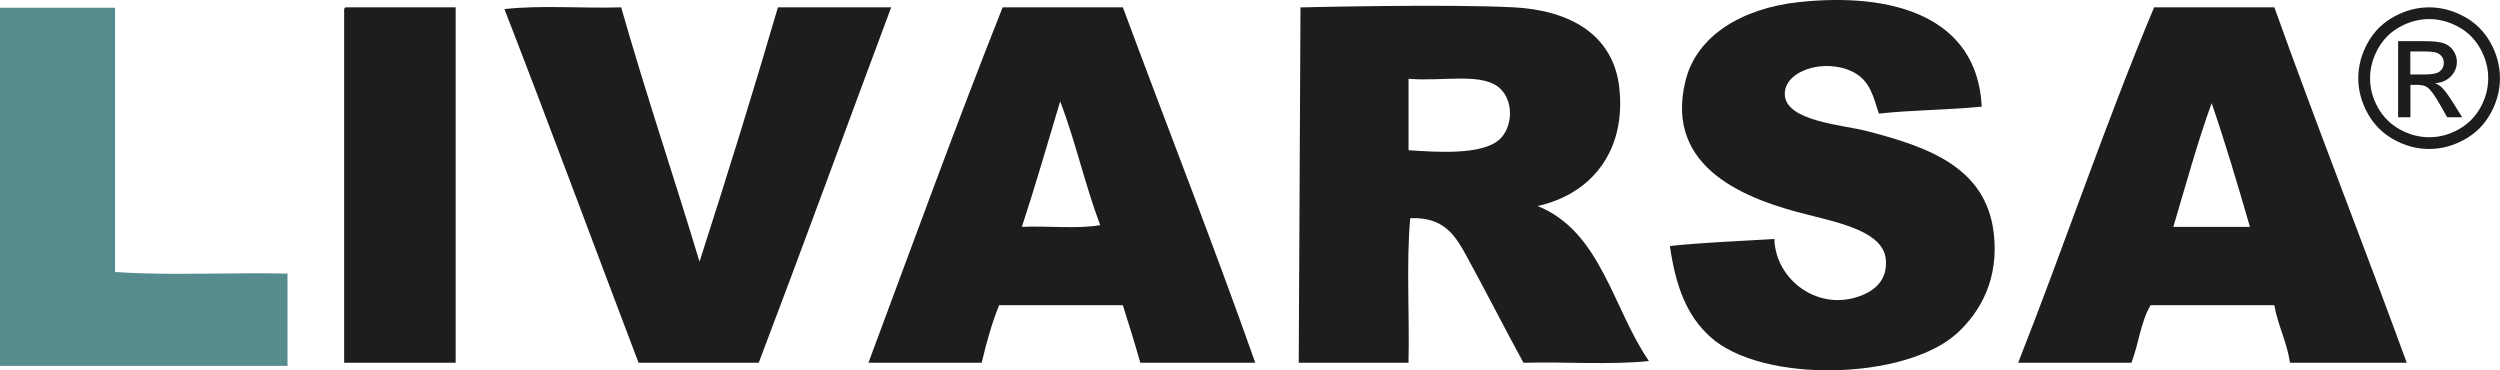
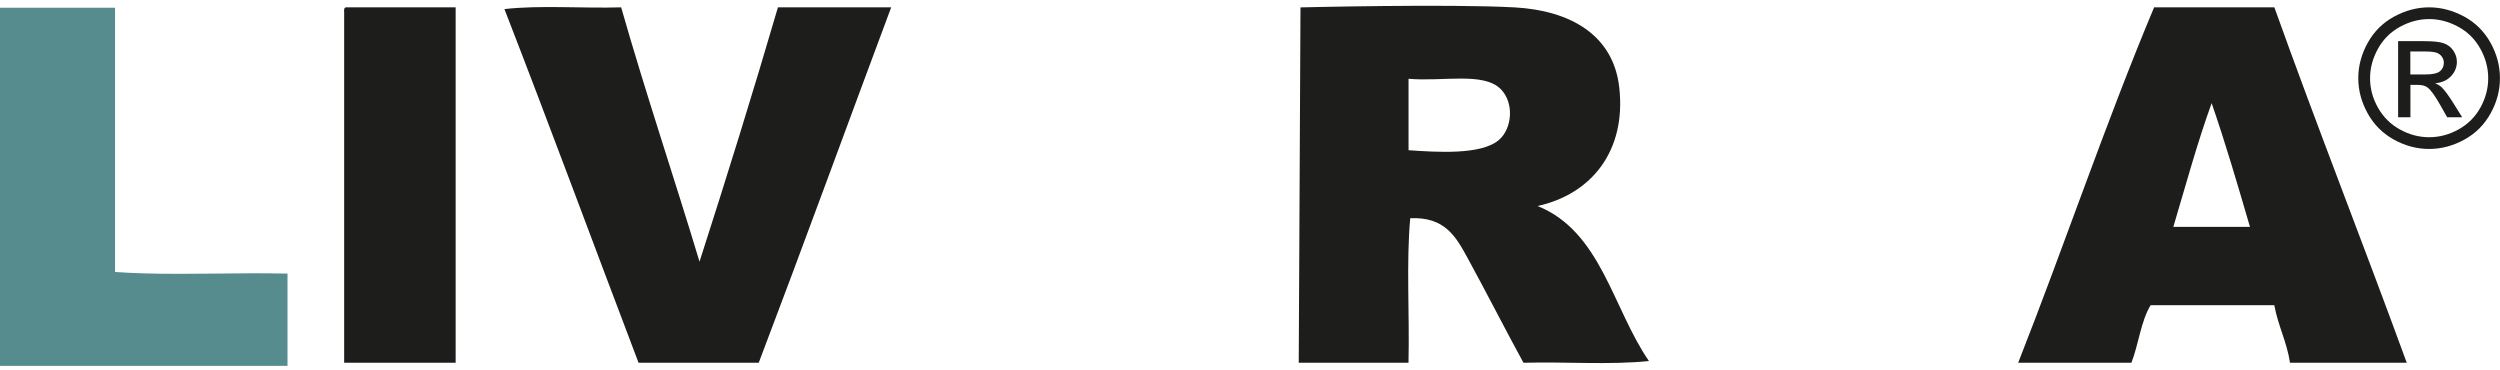
<svg xmlns="http://www.w3.org/2000/svg" viewBox="0 0 473.11 70.09">
  <defs>
    <style>.d{fill:#1d1d1b;}.e{fill:#568c8d;}</style>
  </defs>
  <g id="a" />
  <g id="b">
    <g id="c">
      <path class="d" d="M459.71,1.39c2.25,0,4.45,.58,6.59,1.73s3.81,2.81,5.01,4.96,1.79,4.39,1.79,6.72-.59,4.53-1.77,6.66-2.83,3.79-4.96,4.96-4.35,1.77-6.67,1.77-4.54-.59-6.67-1.77-3.78-2.83-4.96-4.96-1.78-4.35-1.78-6.66,.6-4.57,1.8-6.72,2.87-3.8,5.02-4.96,4.34-1.73,6.59-1.73Zm0,2.22c-1.88,0-3.72,.48-5.5,1.45s-3.18,2.34-4.18,4.14-1.51,3.66-1.51,5.6,.49,3.78,1.48,5.55,2.37,3.15,4.15,4.14,3.63,1.48,5.56,1.48,3.78-.49,5.56-1.48,3.16-2.37,4.14-4.14,1.47-3.62,1.47-5.55-.5-3.81-1.5-5.6-2.39-3.17-4.18-4.14-3.62-1.45-5.49-1.45Zm-5.88,18.6V7.79h4.96c1.69,0,2.92,.13,3.68,.4s1.36,.73,1.81,1.39,.67,1.37,.67,2.11c0,1.05-.38,1.97-1.13,2.75s-1.75,1.22-2.99,1.31c.51,.21,.92,.47,1.23,.76,.58,.57,1.29,1.52,2.13,2.86l1.76,2.82h-2.84l-1.28-2.27c-1.01-1.79-1.82-2.91-2.43-3.36-.43-.33-1.05-.5-1.87-.5h-1.37v6.13h-2.33Zm2.33-8.12h2.82c1.35,0,2.27-.2,2.76-.6s.74-.94,.74-1.6c0-.43-.12-.81-.36-1.15s-.57-.59-.99-.75-1.2-.25-2.34-.25h-2.65v4.35Z" />
-       <path class="d" d="M375.02,20.18c-6.3,.63-13.22,.63-19.45,1.32-.95-2.66-1.45-6.19-4.95-7.91-5.37-2.65-12.99-.22-12.86,4.28,.15,5.09,10.94,5.74,15.49,6.92,11.68,3.03,22.66,6.86,24.07,19.45,.94,8.38-2.35,14.59-6.92,18.79-9.72,8.93-37.02,9.63-46.81,.66-4.39-4.02-6.45-9.41-7.58-17.14,6.37-.67,13.15-.92,19.78-1.32,.19,7.75,8.49,14.09,16.81,10.55,2.36-1,4.57-2.92,4.29-6.59-.39-5.12-7.94-6.85-14.83-8.57-11.24-2.8-27.25-8.6-23.08-25.38,2.11-8.49,10.67-13.67,21.43-14.84,17.58-1.9,33.8,2.61,34.62,19.78" />
      <path class="d" d="M65.46,1.39h20.77V68.65h-21.1V2.38c-.03-.47-.05-.93,.33-.99" />
      <path class="d" d="M95.46,1.72c6.7-.77,14.83-.11,22.09-.33,4.66,16.33,9.97,32.01,14.83,48.13,5.11-15.88,10.09-31.89,14.84-48.13h21.43c-8.37,22.4-16.58,44.96-25.06,67.25h-22.75c-8.48-22.29-16.77-44.77-25.38-66.92" />
-       <path class="d" d="M193.37,42.93c4.84-.22,10.55,.44,14.84-.33-2.85-7.48-4.7-15.96-7.58-23.41-2.38,7.95-4.69,15.97-7.25,23.74m-3.63-41.54h22.75c8.32,22.45,17.02,44.52,25.05,67.25h-21.76c-1.04-3.69-2.15-7.3-3.3-10.88h-23.41c-1.37,3.36-2.4,7.05-3.3,10.88h-21.43c8.38-22.5,16.62-45.14,25.39-67.25" />
      <path class="d" d="M283.7,26.45c2.47-2.16,2.88-6.96,.33-9.56-3.26-3.32-10.9-1.41-17.47-1.98v13.52c5.18,.34,13.77,.98,17.14-1.98m7.25,12.53c12.03,4.78,14.24,19.39,21.1,29.34-7.25,.77-15.93,.11-23.74,.33-3.16-5.76-7.01-13.3-10.55-19.78-2.29-4.2-4.35-7.84-10.88-7.58-.77,8.46-.11,18.35-.33,27.36h-20.77l.33-67.25s28.04-.69,40.55,0c10.34,.57,18.66,5.1,19.78,15.17,1.34,11.95-5.21,20.17-15.49,22.42" />
      <path class="d" d="M411.28,42.93h14.51c-2.31-7.91-4.62-15.82-7.25-23.41-2.72,7.5-4.9,15.54-7.25,23.41m-3.63-41.54h22.75c8.11,22.66,16.82,44.71,25.05,67.25h-22.09c-.61-4-2.26-6.97-2.97-10.88h-23.41c-1.84,3-2.27,7.4-3.63,10.88h-21.43c8.76-22.23,16.56-45.42,25.72-67.25" />
      <path class="e" d="M54.41,69.24v-17.47h-.49c-4.1-.09-8.33-.05-12.57,0-2.48,.03-4.96,.05-7.42,.05-4.98,0-8.75-.11-12.16-.35V1.46H0V69.24H54.41Z" />
    </g>
  </g>
</svg>